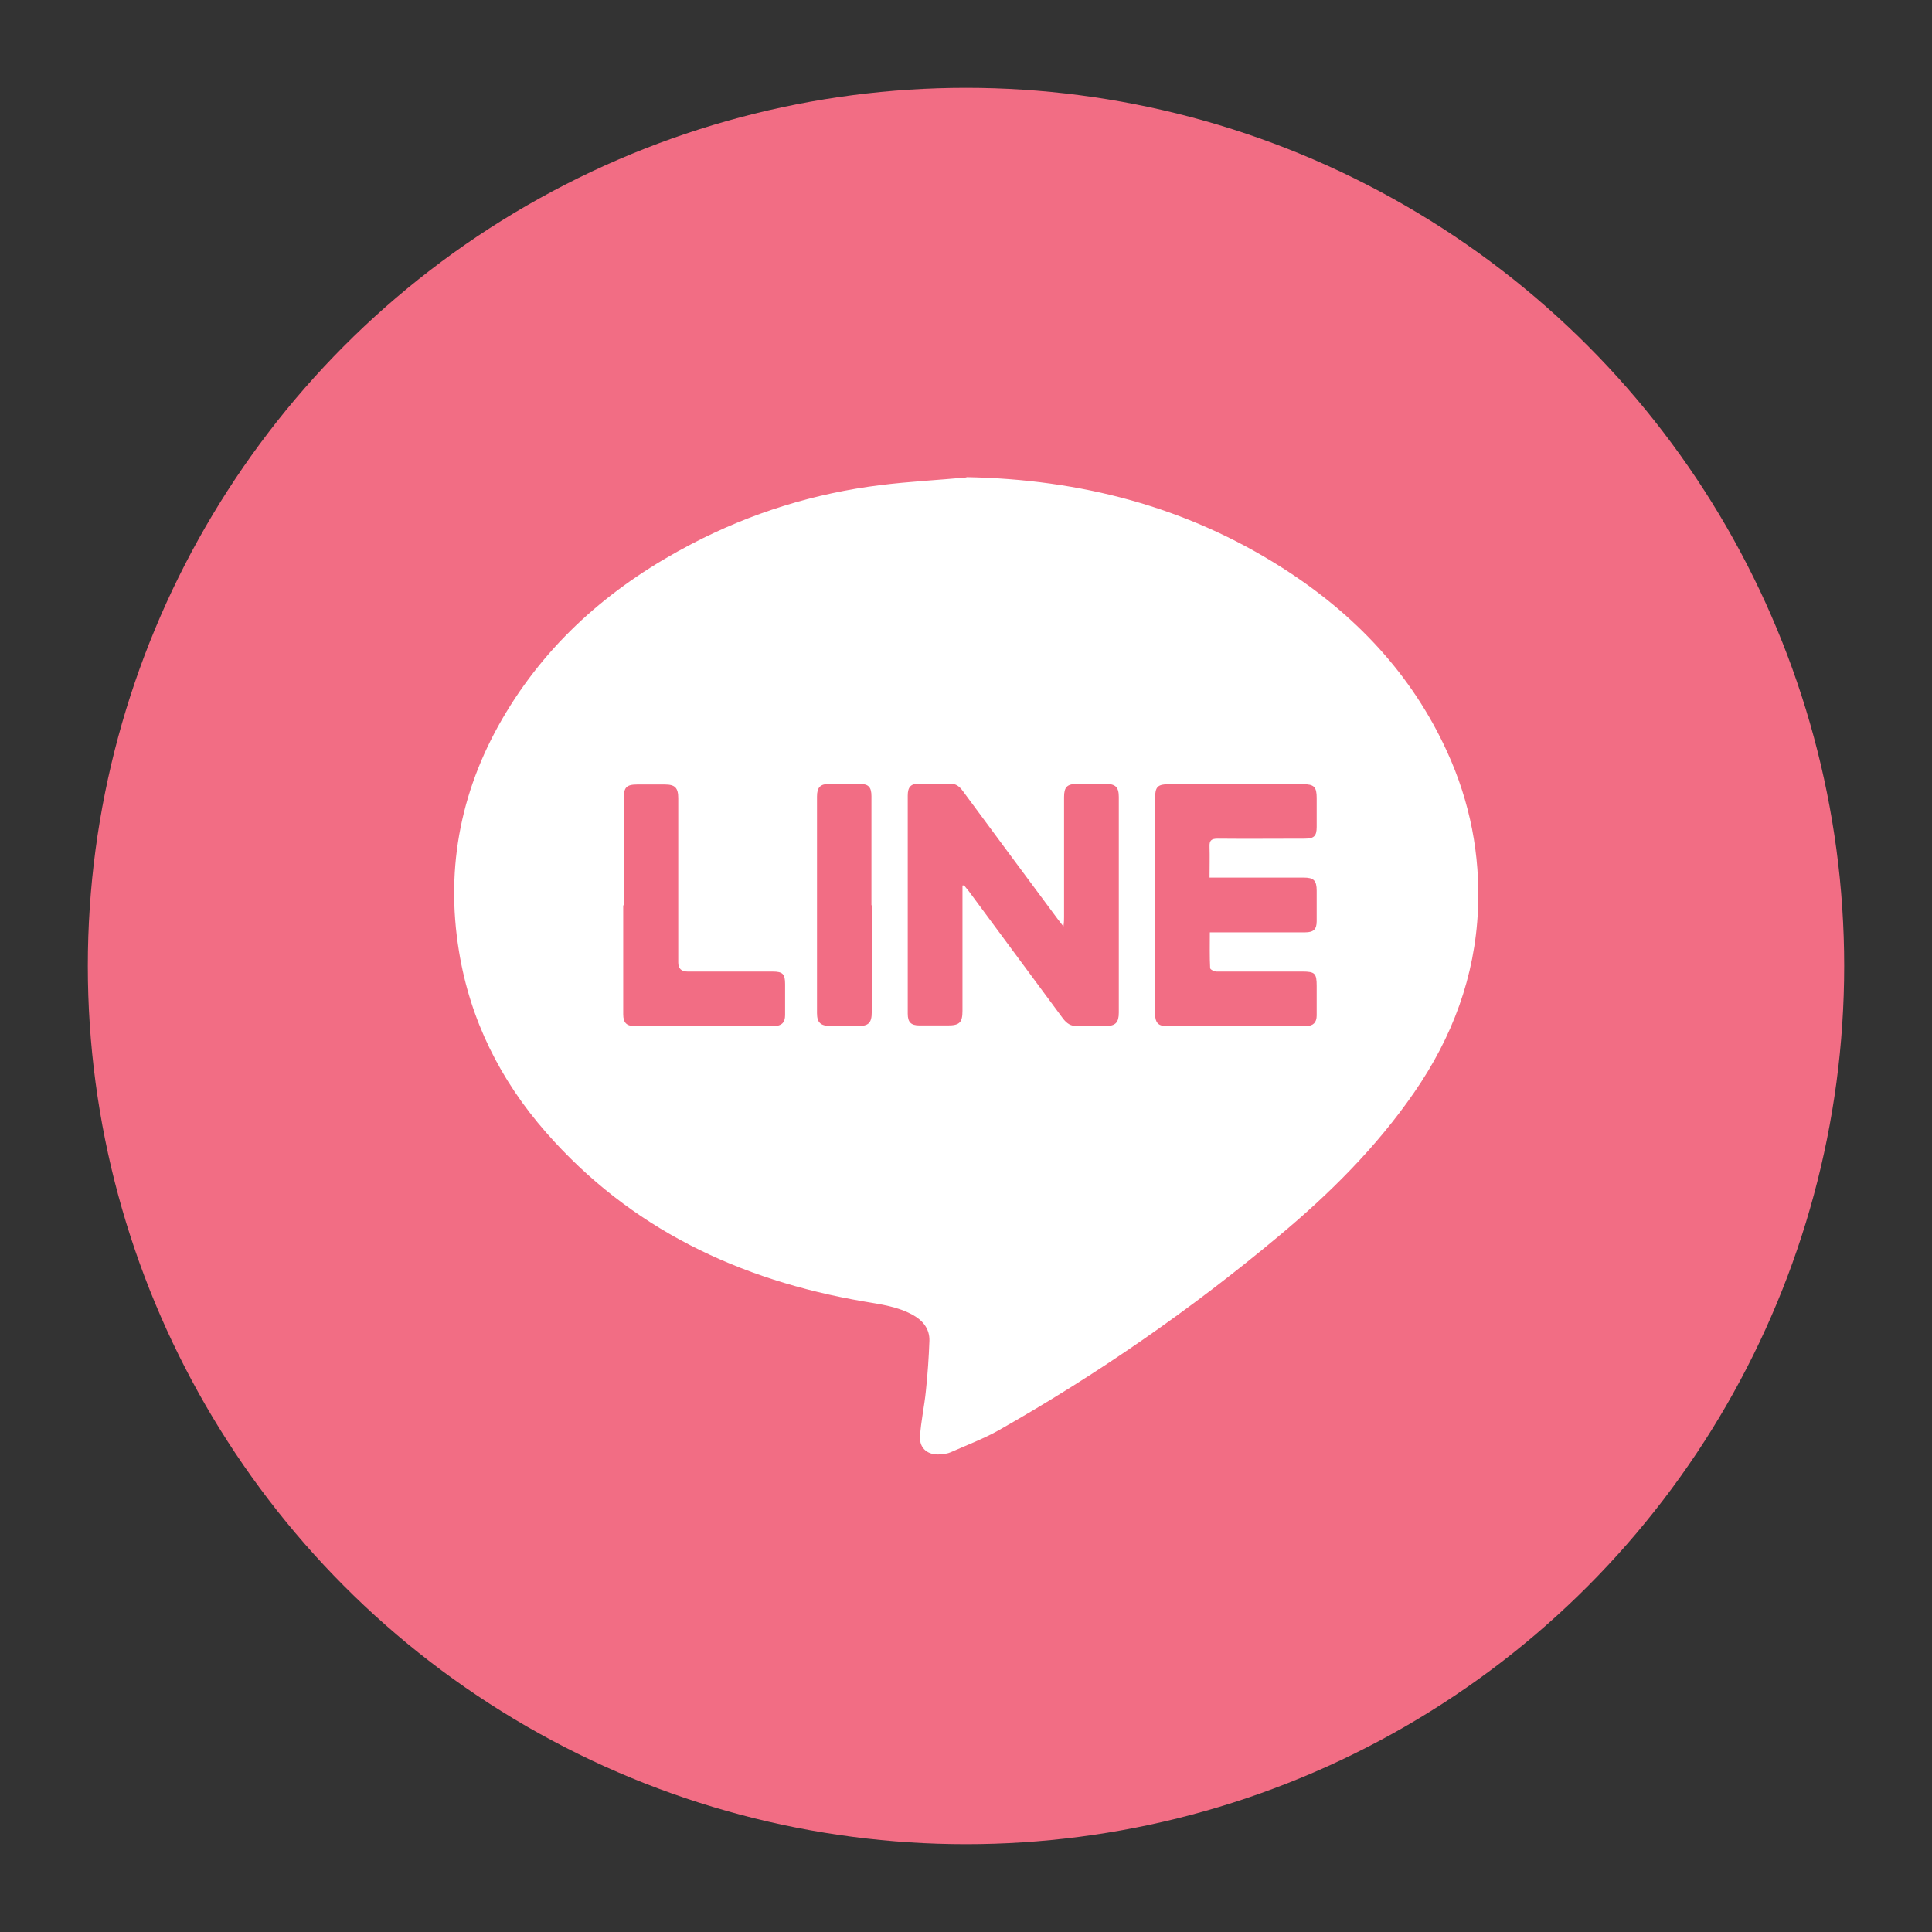
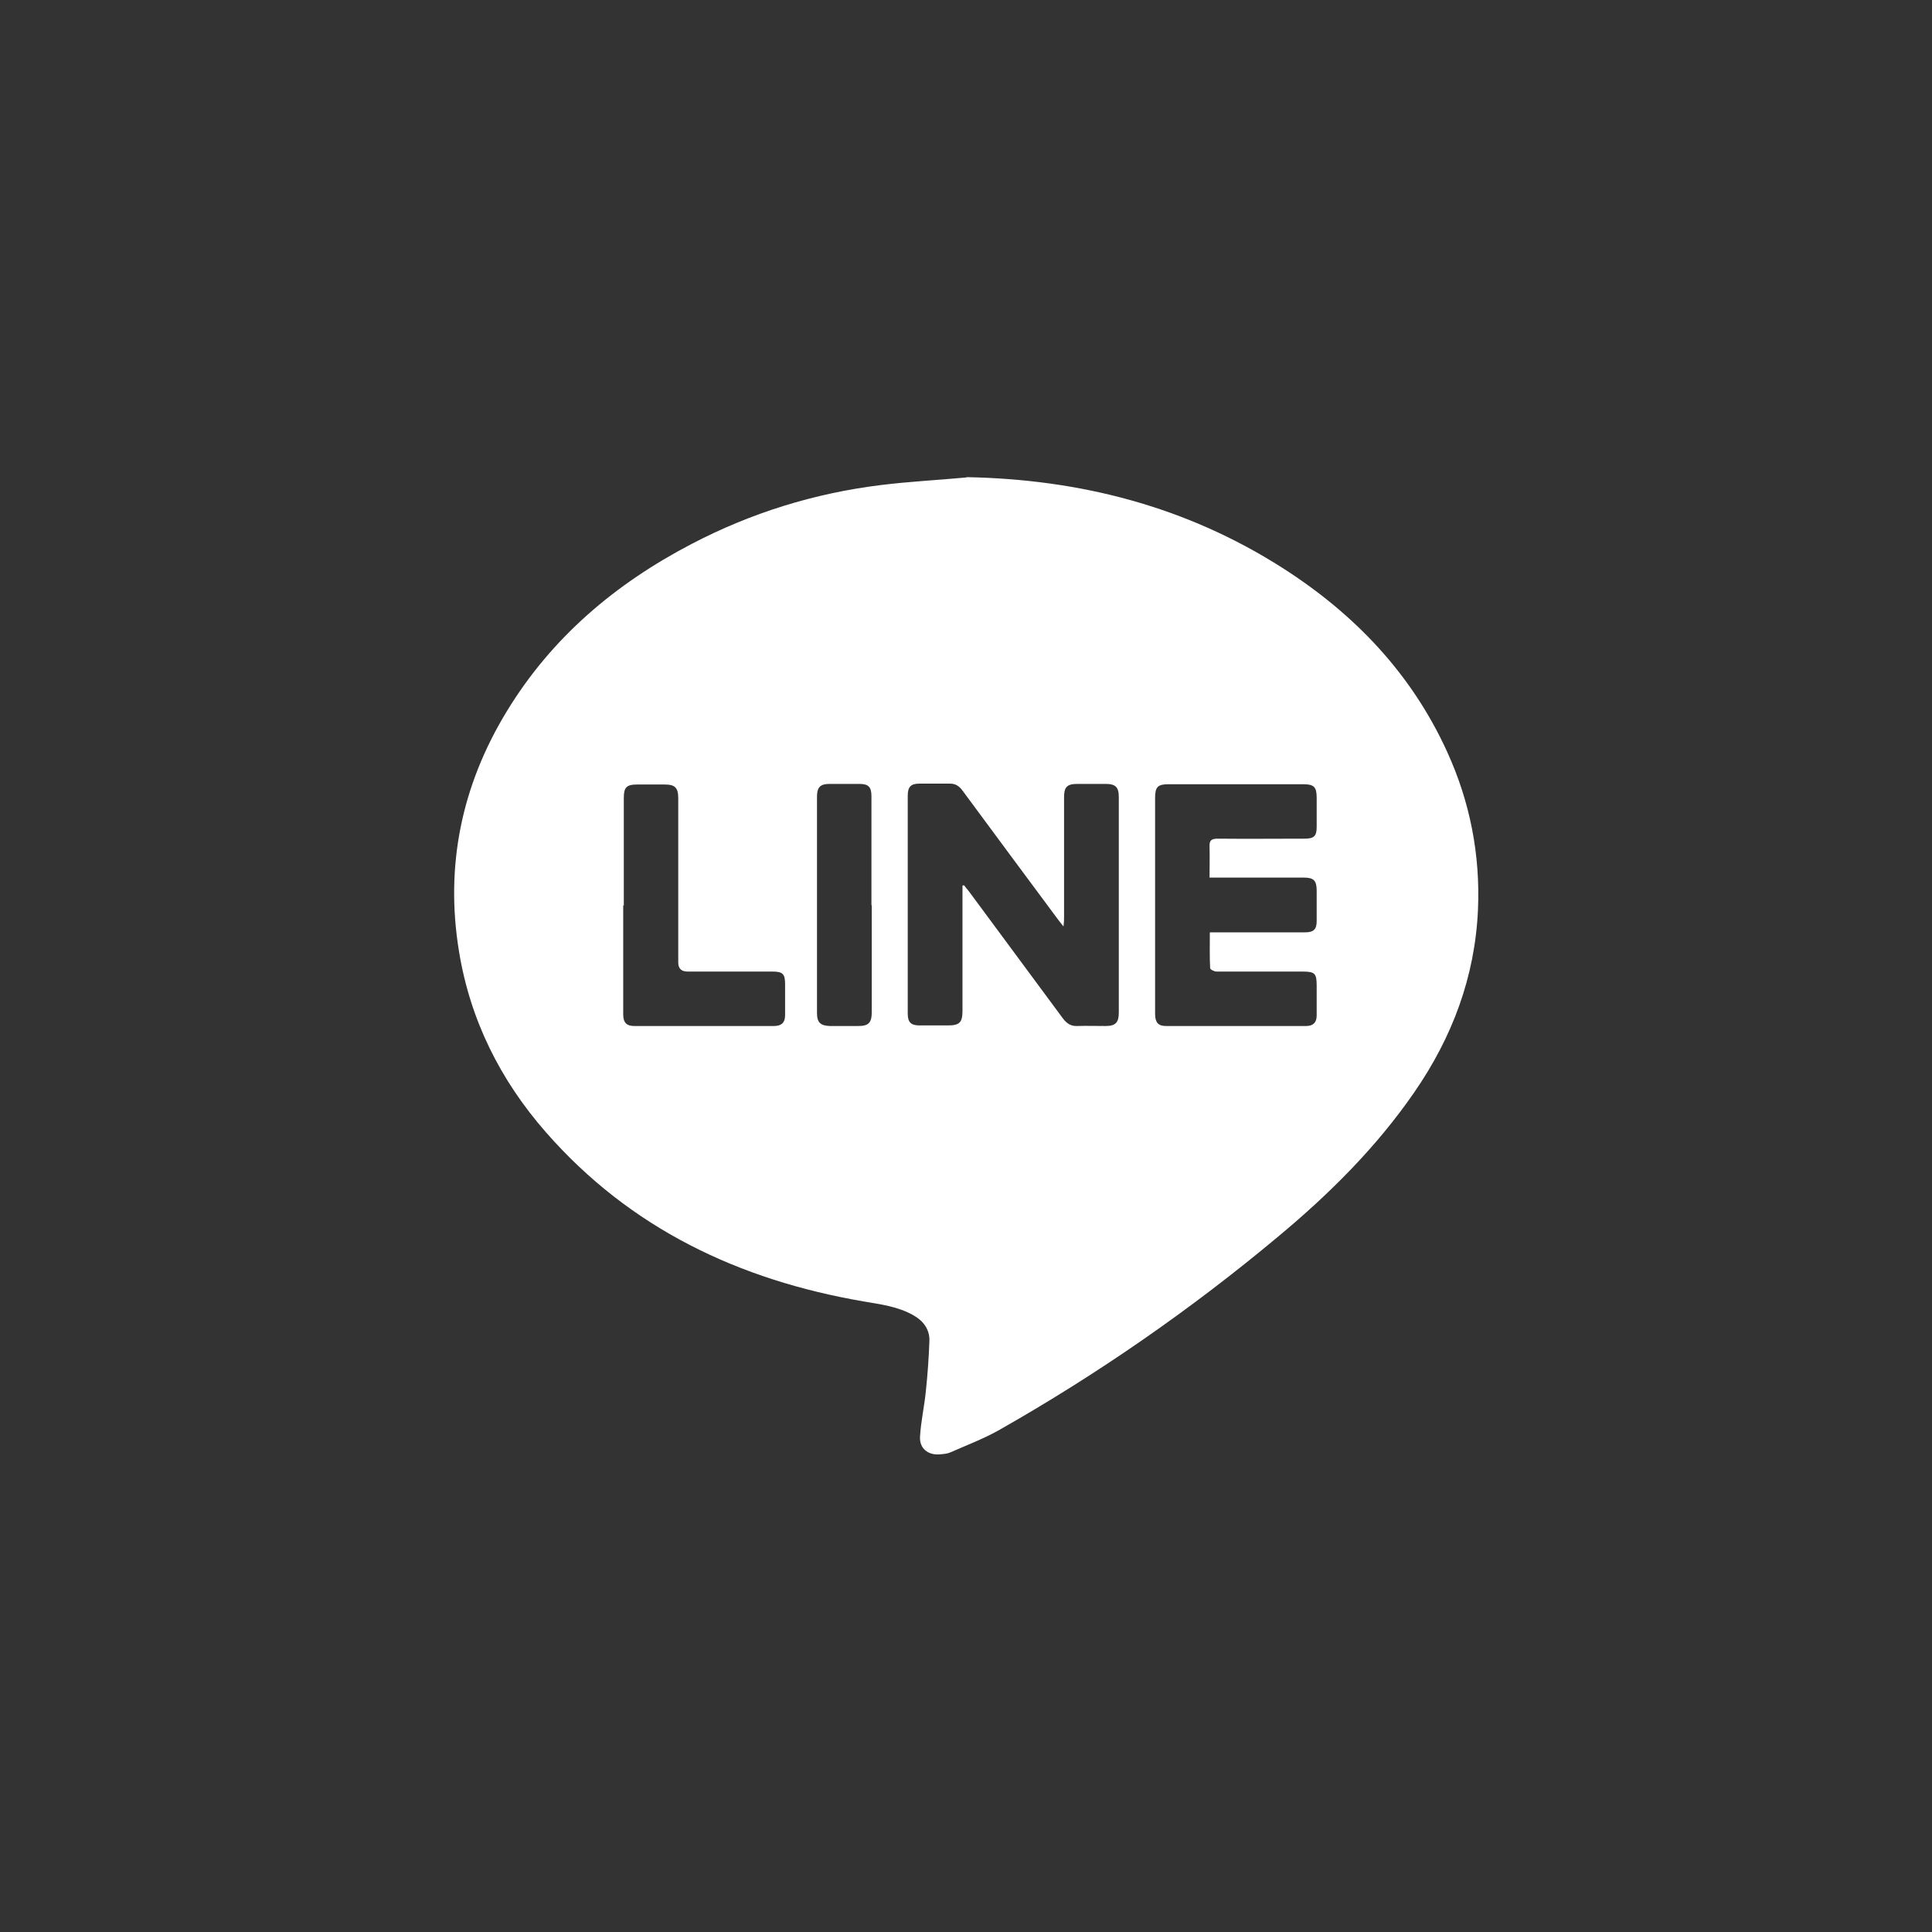
<svg xmlns="http://www.w3.org/2000/svg" id="a" viewBox="0 0 66 66">
  <rect x="0" y="0" width="66" height="66" fill="#333333" stroke="none" />
  <defs>
    <style>.b{fill:#fff;}.c{fill:#f26d84;}</style>
  </defs>
-   <circle class="c" cx="33" cy="33" r="30" />
  <path class="b" d="m33.01,16.3c3.88.07,7.51,1,10.8,3.1,2.46,1.57,4.41,3.61,5.63,6.29.78,1.71,1.13,3.51,1.05,5.38-.1,2.3-.88,4.37-2.18,6.25-1.29,1.87-2.89,3.46-4.63,4.91-2.99,2.5-6.19,4.72-9.58,6.64-.52.29-1.08.5-1.62.74-.11.05-.23.06-.34.07-.42.05-.74-.19-.71-.61.03-.52.15-1.04.2-1.56.06-.57.1-1.14.12-1.71.01-.39-.21-.68-.55-.87-.53-.3-1.11-.37-1.69-.47-4.26-.73-7.98-2.49-10.86-5.78-1.56-1.78-2.59-3.84-2.97-6.18-.48-2.92.09-5.66,1.62-8.18,1.54-2.54,3.72-4.38,6.33-5.74,2.03-1.06,4.19-1.73,6.46-2.01.97-.12,1.95-.17,2.93-.26Zm-.13,13.95s.04,0,.05-.01c.06.07.11.14.17.21,1.07,1.45,2.14,2.89,3.21,4.34.13.17.27.27.49.26.32-.01.64,0,.97,0,.34,0,.45-.12.45-.46,0-2.45,0-4.91,0-7.36,0-.34-.11-.45-.45-.45-.32,0-.64,0-.97,0-.35,0-.45.11-.45.45,0,1.37,0,2.74,0,4.1,0,.08,0,.16-.02.32-.1-.13-.16-.2-.21-.27-1.08-1.45-2.15-2.9-3.23-4.36-.11-.15-.23-.25-.43-.25-.35,0-.71,0-1.06,0-.29,0-.39.12-.39.41,0,2.48,0,4.97,0,7.45,0,.29.11.4.4.4.32,0,.64,0,.97,0,.4,0,.5-.1.5-.5,0-1.35,0-2.7,0-4.06v-.24Zm8.44-.27c0-.38.01-.72,0-1.05-.01-.22.06-.28.28-.28.99.01,1.98,0,2.97,0,.32,0,.41-.09.41-.4,0-.33,0-.66,0-.99,0-.38-.09-.47-.47-.47-1.53,0-3.05,0-4.58,0-.38,0-.47.09-.47.47,0,1.4,0,2.8,0,4.2,0,1.06,0,2.12,0,3.18,0,.29.11.41.37.41,1.6,0,3.19,0,4.79,0,.24,0,.36-.12.36-.36,0-.34,0-.68,0-1.01,0-.43-.06-.49-.49-.49-.98,0-1.95,0-2.93,0-.08,0-.22-.07-.22-.12-.02-.4-.01-.79-.01-1.22h.31c.98,0,1.97,0,2.95,0,.28,0,.39-.1.39-.38,0-.35,0-.69,0-1.04,0-.35-.1-.45-.44-.45-.97,0-1.93,0-2.9,0h-.31Zm-20.03.94c0,1.24,0,2.48,0,3.73,0,.28.11.4.38.4,1.59,0,3.18,0,4.77,0,.26,0,.38-.12.38-.37,0-.35,0-.71,0-1.06,0-.35-.08-.43-.43-.43-.97,0-1.93,0-2.9,0q-.32,0-.32-.31c0-1.87,0-3.74,0-5.61,0-.36-.11-.47-.46-.47-.31,0-.63,0-.94,0-.37,0-.46.1-.46.46,0,1.23,0,2.45,0,3.68Zm8.48,0c0-1.24,0-2.48,0-3.72,0-.31-.1-.42-.4-.42-.35,0-.69,0-1.04,0-.31,0-.42.12-.42.43,0,2.47,0,4.93,0,7.4,0,.32.12.43.44.44.32,0,.64,0,.97,0,.35,0,.46-.11.46-.47,0-1.22,0-2.44,0-3.65Z" />
</svg>